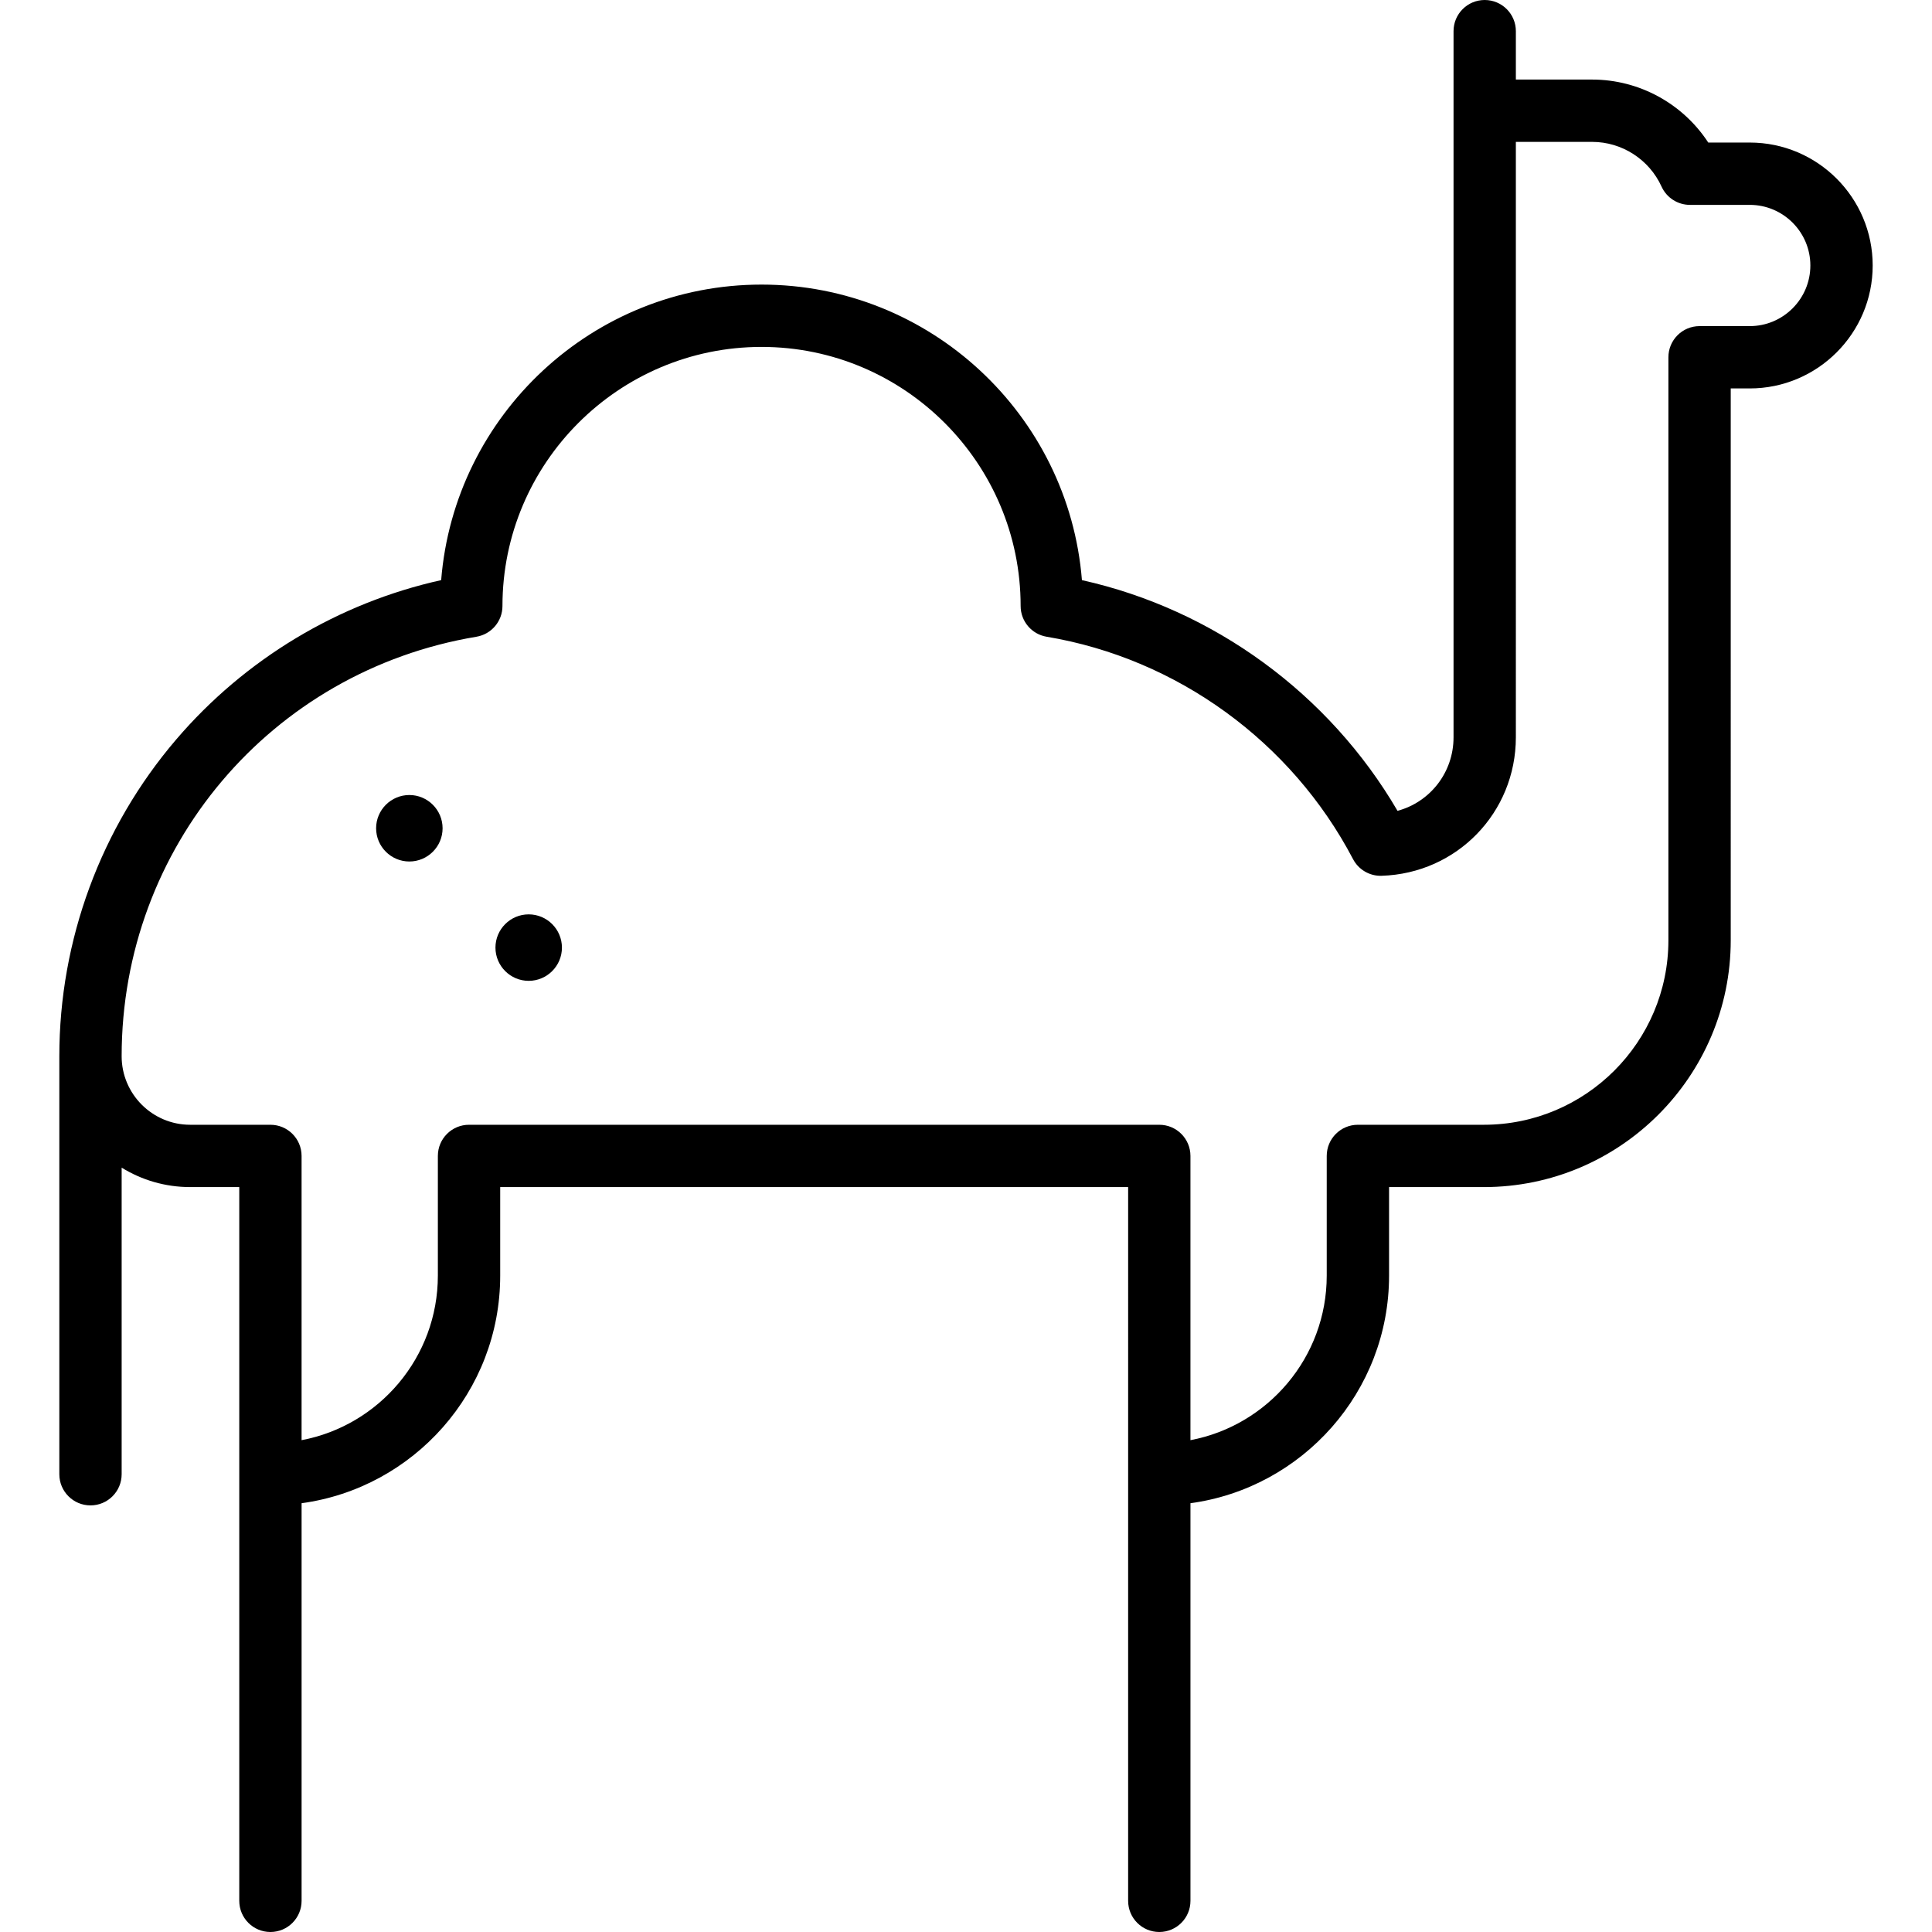
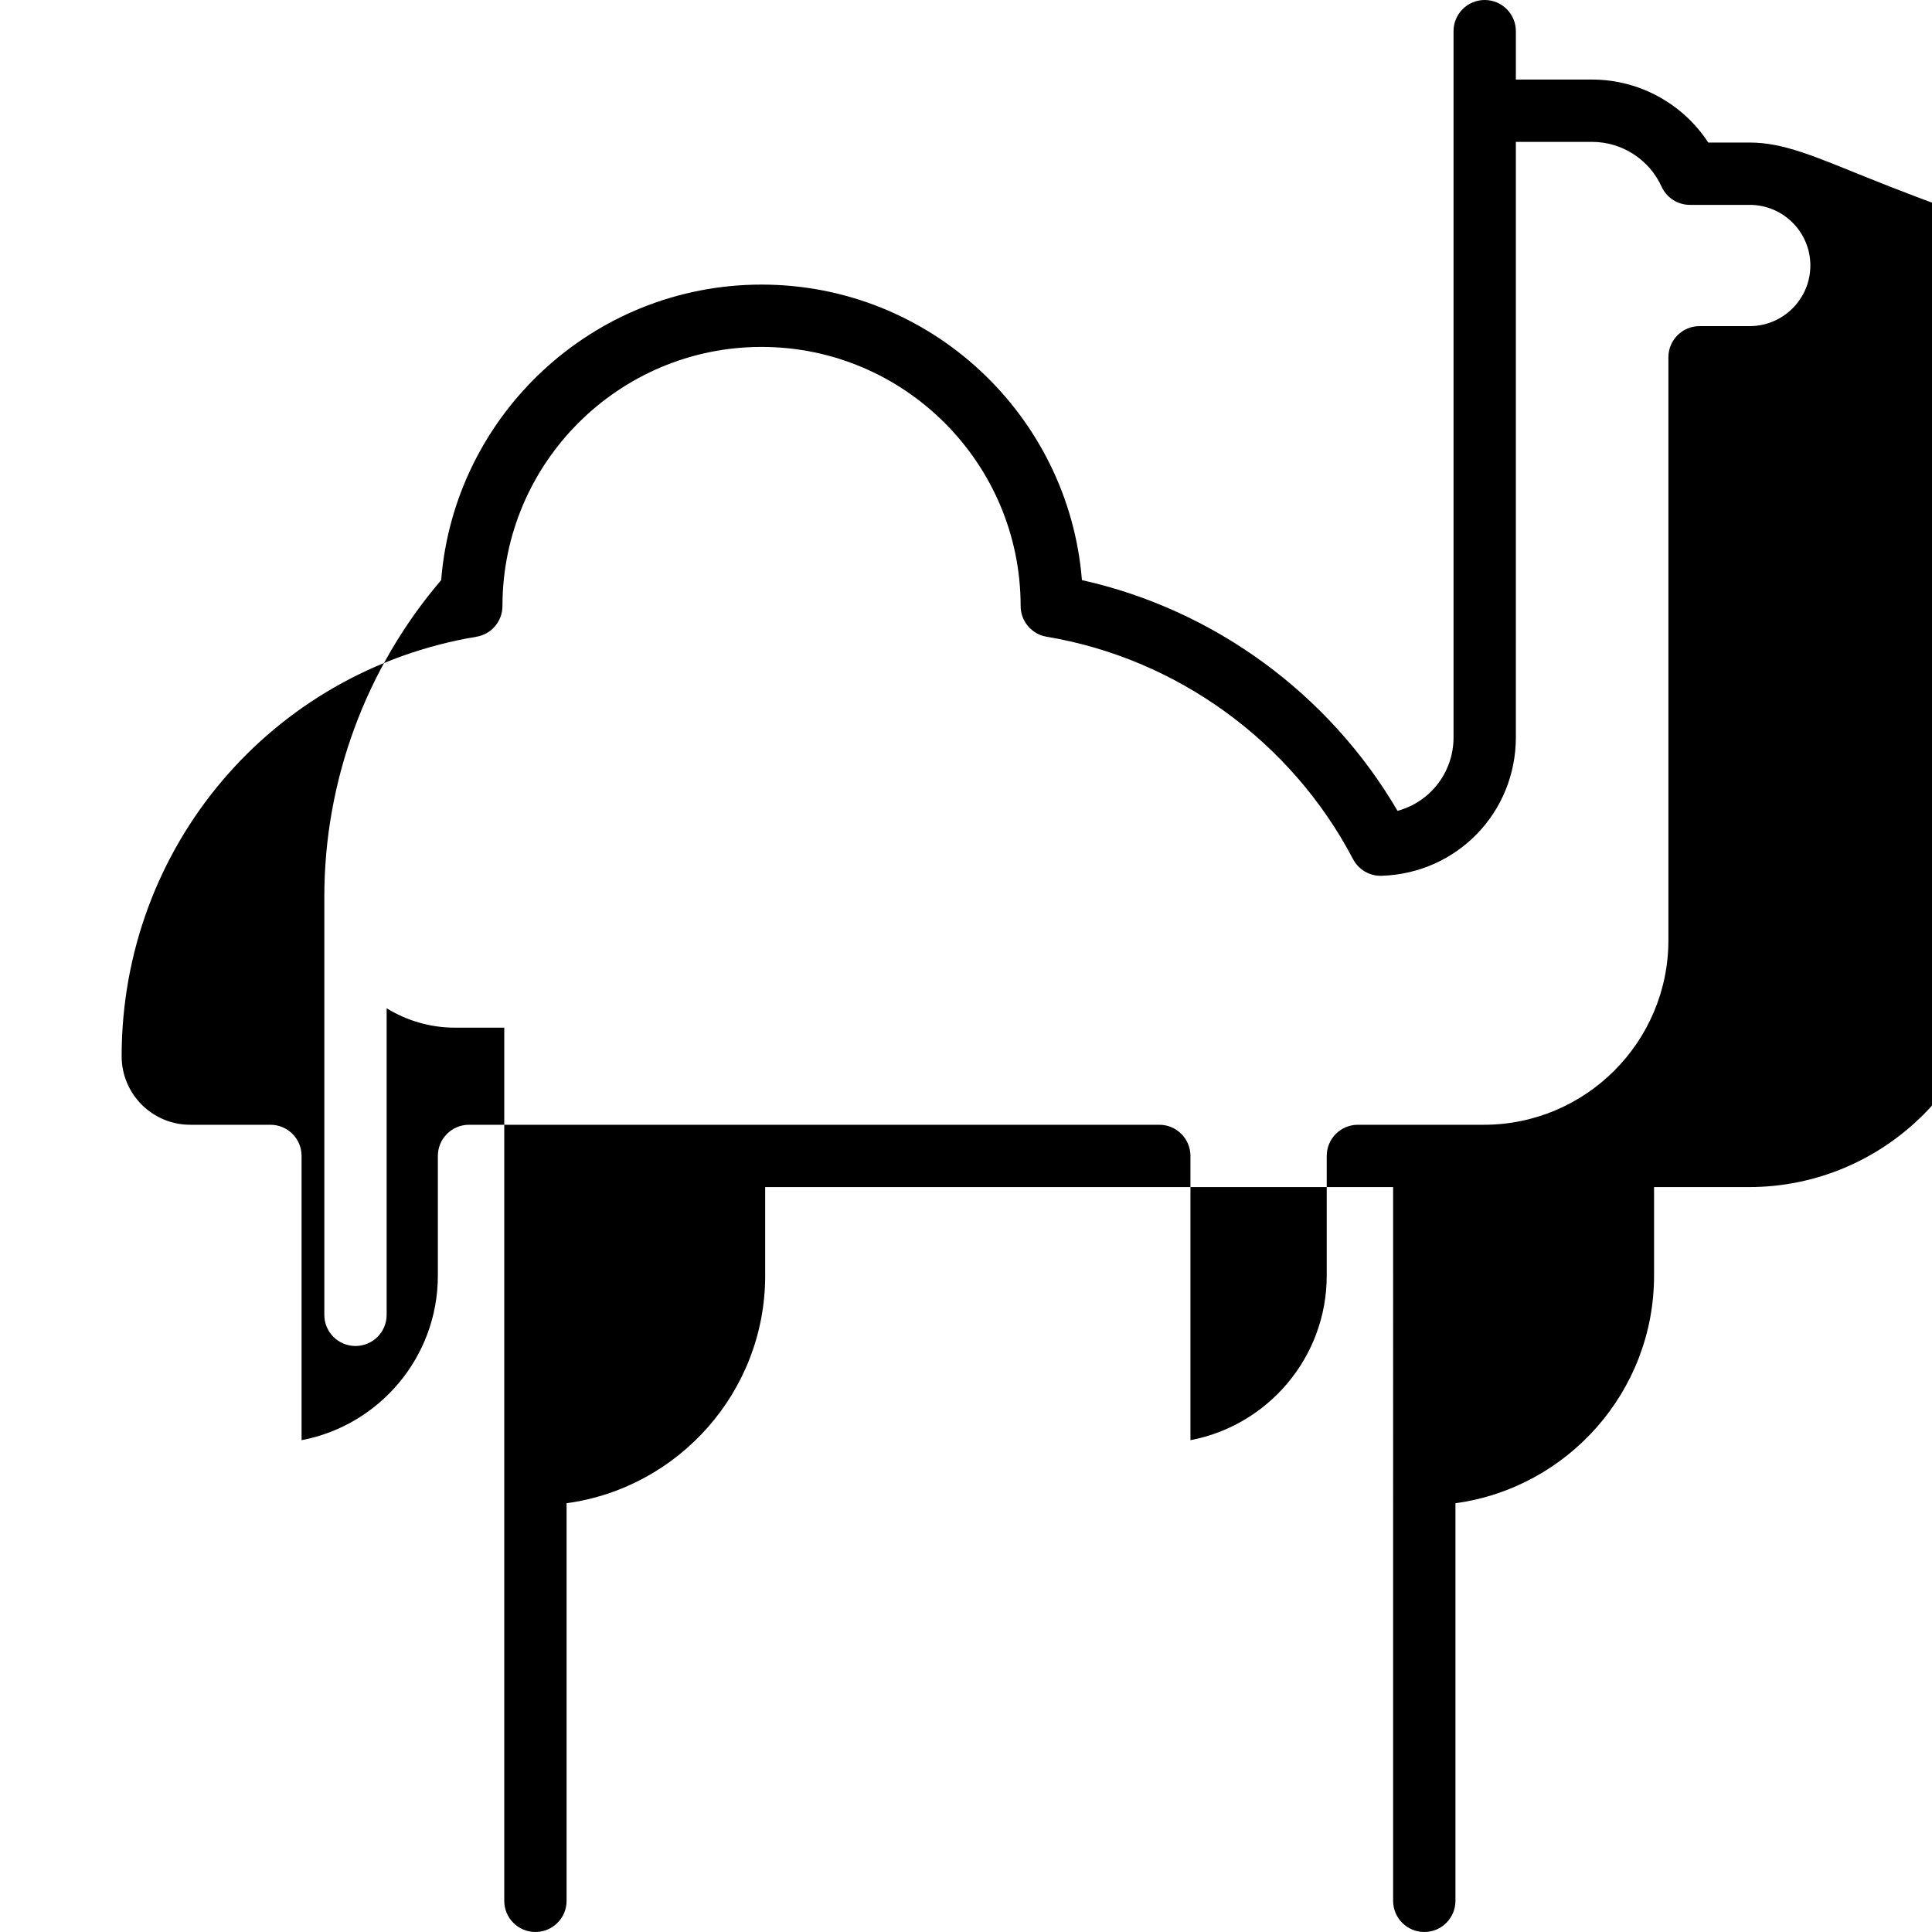
<svg xmlns="http://www.w3.org/2000/svg" fill="#000000" height="800px" width="800px" version="1.1" id="Capa_1" viewBox="0 0 465 465" xml:space="preserve">
  <g>
-     <path d="M127.247,220.072c-4.411,0-8,3.589-8,8s3.589,8,8,8s8-3.589,8-8S131.658,220.072,127.247,220.072z" />
-     <path d="M98.523,191.348c-4.411,0-8,3.589-8,8s3.589,8,8,8s8-3.589,8-8S102.935,191.348,98.523,191.348z" />
-     <path d="M421.133,34.309h-9.984c-6.095-9.344-16.598-15.16-27.95-15.16h-18.356V7.5c0-4.142-3.357-7.5-7.5-7.5s-7.5,3.358-7.5,7.5   v169.952c0,8.489-5.654,15.587-13.482,17.705c-16.462-28.18-44.24-48.474-75.959-55.529c-3.182-39.755-36.551-71.131-77.11-71.131   s-73.929,31.374-77.11,71.129c-24.718,5.484-47.185,18.955-63.779,38.364c-18.136,21.212-28.123,48.283-28.123,76.228v100.605   c0,4.142,3.357,7.5,7.5,7.5s7.5-3.358,7.5-7.5v-73.79c4.8,2.964,10.449,4.678,16.493,4.678h11.814V457.5c0,4.142,3.357,7.5,7.5,7.5   s7.5-3.358,7.5-7.5v-95.7c26.957-3.673,47.801-26.83,47.801-54.778v-21.311h151.135V457.5c0,4.142,3.357,7.5,7.5,7.5   s7.5-3.358,7.5-7.5v-95.7c26.957-3.673,47.801-26.83,47.801-54.778v-21.311h22.823c32.76,0,59.411-26.651,59.411-59.411V93.49   h4.577c16.315,0,29.59-13.274,29.59-29.591C450.723,47.583,437.448,34.309,421.133,34.309z M421.133,78.49h-12.077   c-4.143,0-7.5,3.358-7.5,7.5v140.311c0,24.488-19.923,44.411-44.411,44.411h-30.323c-4.143,0-7.5,3.358-7.5,7.5v28.811   c0,19.66-14.15,36.077-32.801,39.601v-68.412c0-4.142-3.357-7.5-7.5-7.5H112.886c-4.143,0-7.5,3.358-7.5,7.5v28.811   c0,19.66-14.15,36.077-32.801,39.601v-68.412c0-4.142-3.357-7.5-7.5-7.5H45.771c-9.095,0-16.493-7.399-16.493-16.494   c0-50.245,35.911-92.707,85.389-100.966c3.616-0.604,6.266-3.732,6.266-7.397c0-34.384,27.974-62.358,62.358-62.358   s62.358,27.974,62.358,62.358c0,3.666,2.649,6.794,6.265,7.397c31.346,5.232,58.91,25.24,73.736,53.519   c1.334,2.543,4.009,4.112,6.873,4.014c18.123-0.558,32.319-15.2,32.319-33.333V34.149h18.356c7.176,0,13.735,4.227,16.713,10.767   c1.218,2.676,3.887,4.393,6.826,4.393h14.396c8.045,0,14.59,6.545,14.59,14.59C435.723,71.945,429.178,78.49,421.133,78.49z" />
+     <path d="M421.133,34.309h-9.984c-6.095-9.344-16.598-15.16-27.95-15.16h-18.356V7.5c0-4.142-3.357-7.5-7.5-7.5s-7.5,3.358-7.5,7.5   v169.952c0,8.489-5.654,15.587-13.482,17.705c-16.462-28.18-44.24-48.474-75.959-55.529c-3.182-39.755-36.551-71.131-77.11-71.131   s-73.929,31.374-77.11,71.129c-18.136,21.212-28.123,48.283-28.123,76.228v100.605   c0,4.142,3.357,7.5,7.5,7.5s7.5-3.358,7.5-7.5v-73.79c4.8,2.964,10.449,4.678,16.493,4.678h11.814V457.5c0,4.142,3.357,7.5,7.5,7.5   s7.5-3.358,7.5-7.5v-95.7c26.957-3.673,47.801-26.83,47.801-54.778v-21.311h151.135V457.5c0,4.142,3.357,7.5,7.5,7.5   s7.5-3.358,7.5-7.5v-95.7c26.957-3.673,47.801-26.83,47.801-54.778v-21.311h22.823c32.76,0,59.411-26.651,59.411-59.411V93.49   h4.577c16.315,0,29.59-13.274,29.59-29.591C450.723,47.583,437.448,34.309,421.133,34.309z M421.133,78.49h-12.077   c-4.143,0-7.5,3.358-7.5,7.5v140.311c0,24.488-19.923,44.411-44.411,44.411h-30.323c-4.143,0-7.5,3.358-7.5,7.5v28.811   c0,19.66-14.15,36.077-32.801,39.601v-68.412c0-4.142-3.357-7.5-7.5-7.5H112.886c-4.143,0-7.5,3.358-7.5,7.5v28.811   c0,19.66-14.15,36.077-32.801,39.601v-68.412c0-4.142-3.357-7.5-7.5-7.5H45.771c-9.095,0-16.493-7.399-16.493-16.494   c0-50.245,35.911-92.707,85.389-100.966c3.616-0.604,6.266-3.732,6.266-7.397c0-34.384,27.974-62.358,62.358-62.358   s62.358,27.974,62.358,62.358c0,3.666,2.649,6.794,6.265,7.397c31.346,5.232,58.91,25.24,73.736,53.519   c1.334,2.543,4.009,4.112,6.873,4.014c18.123-0.558,32.319-15.2,32.319-33.333V34.149h18.356c7.176,0,13.735,4.227,16.713,10.767   c1.218,2.676,3.887,4.393,6.826,4.393h14.396c8.045,0,14.59,6.545,14.59,14.59C435.723,71.945,429.178,78.49,421.133,78.49z" />
  </g>
</svg>